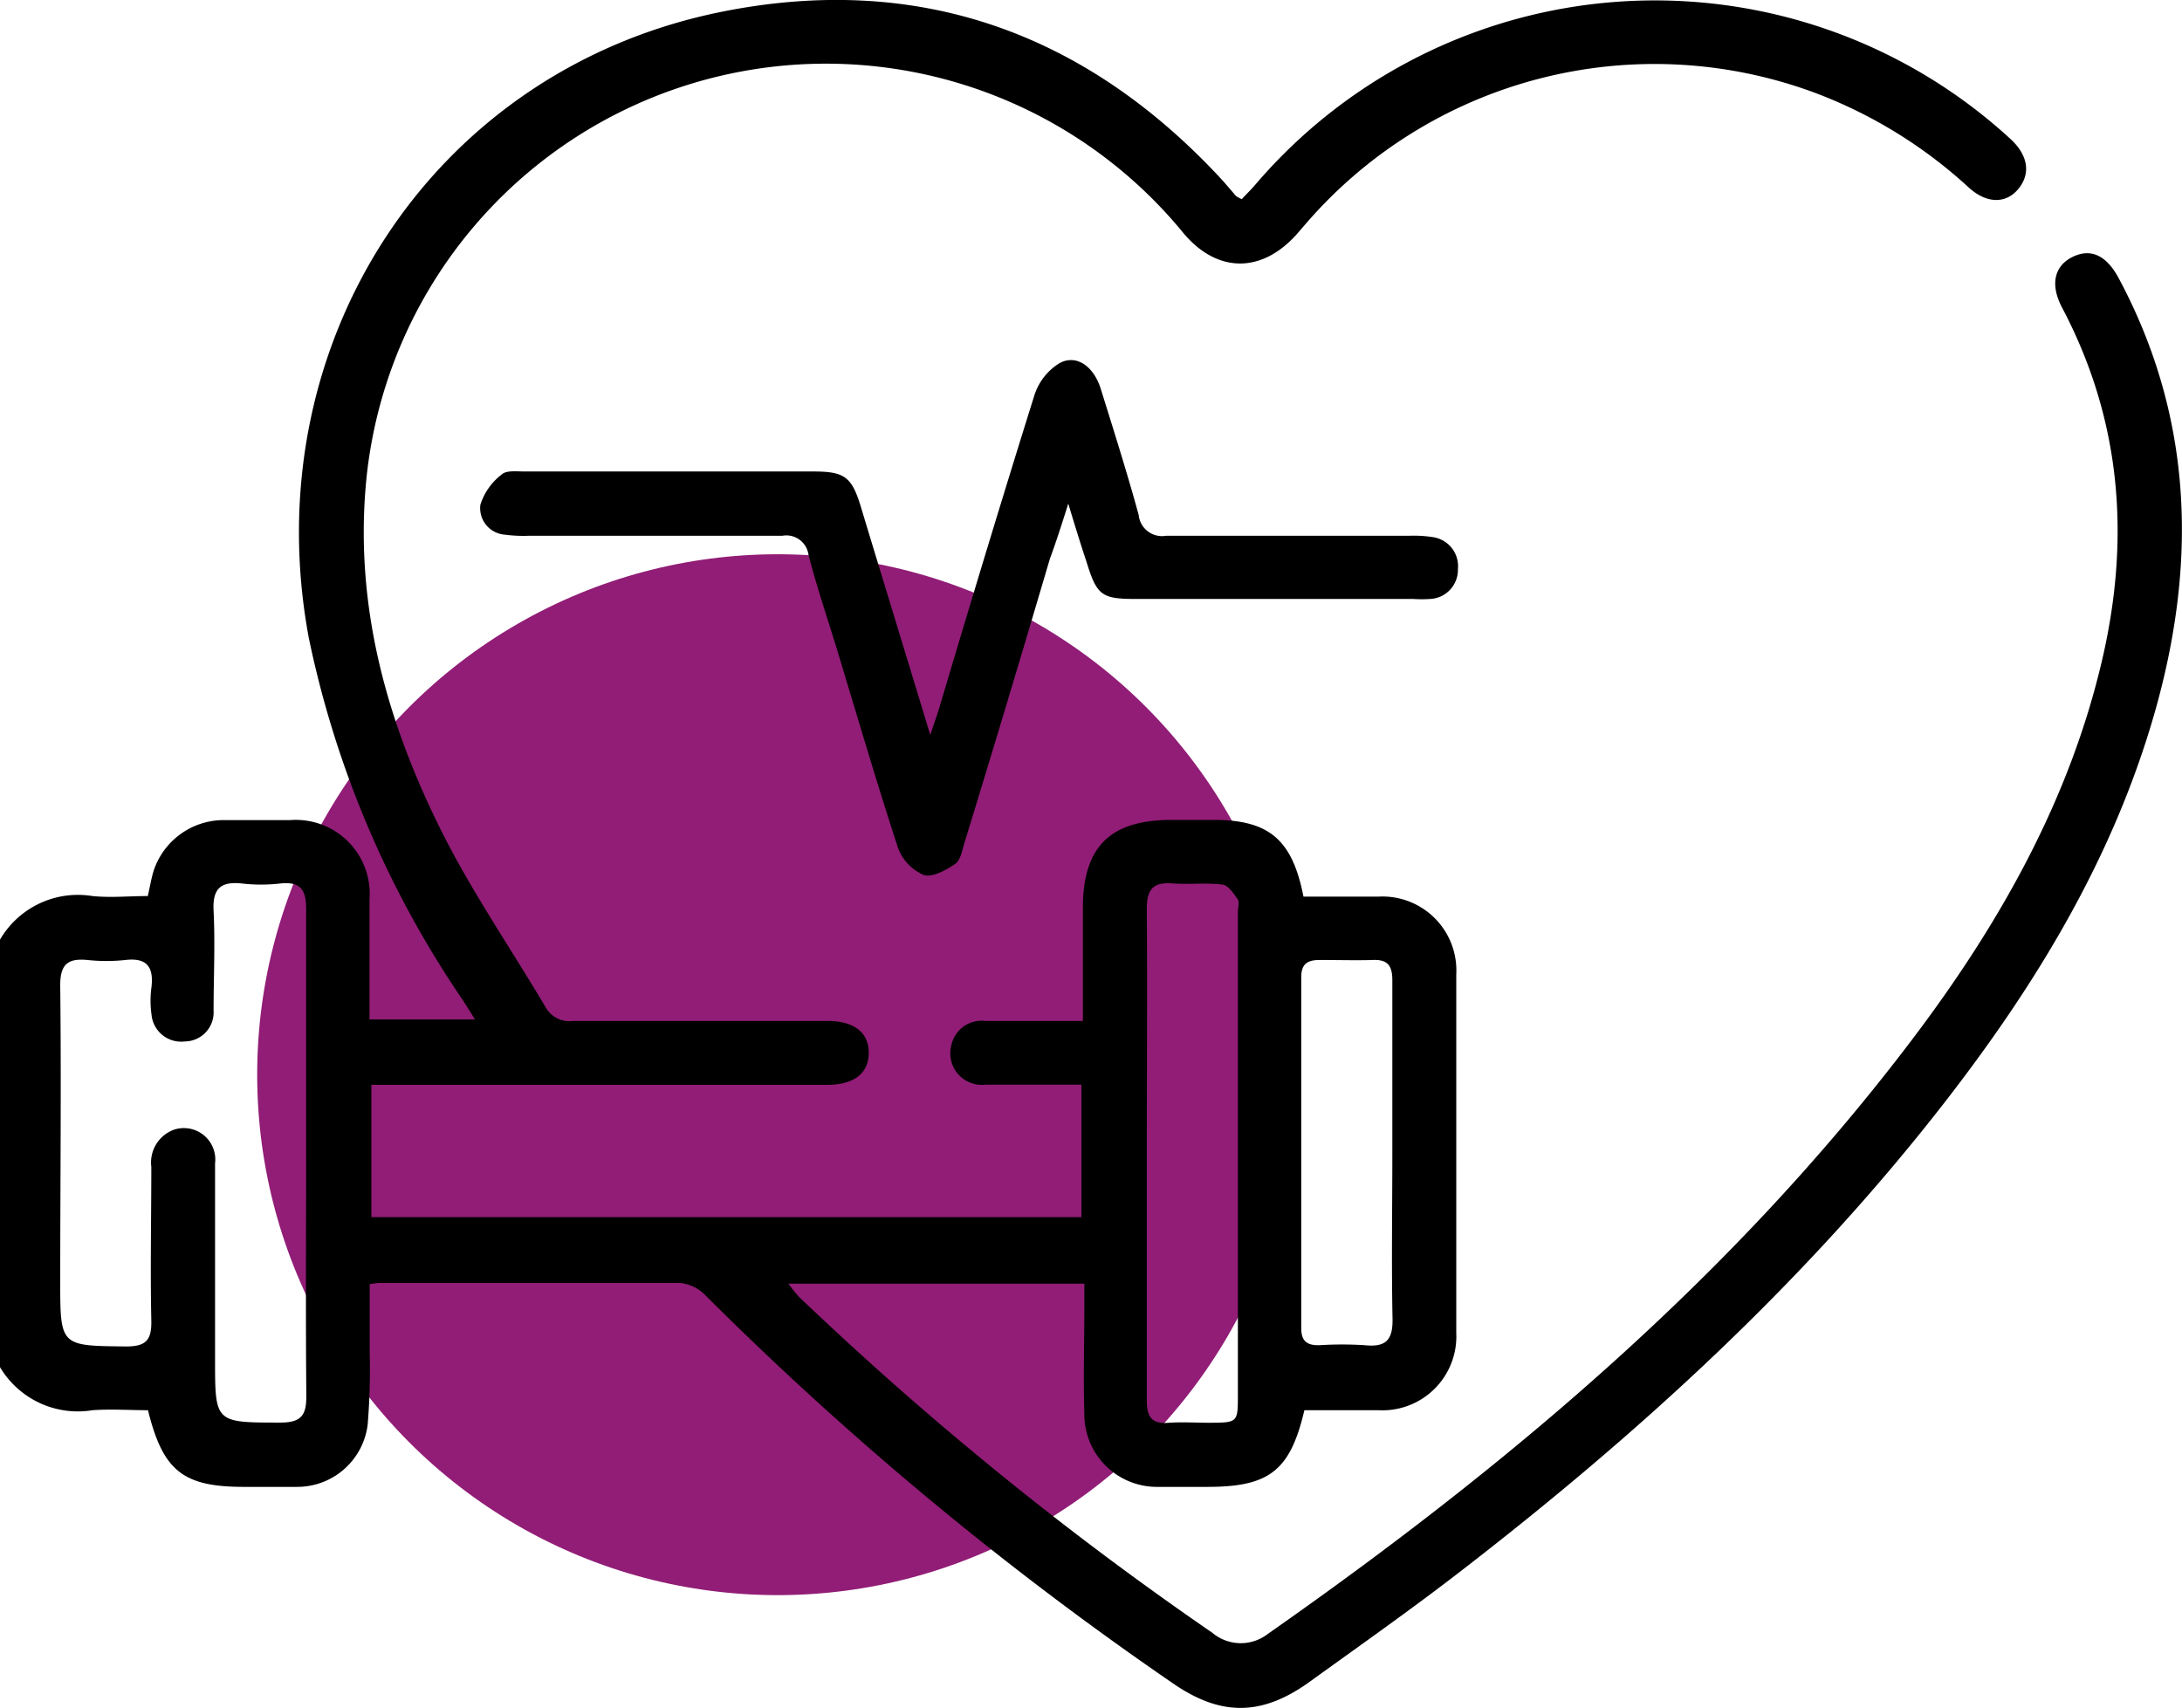
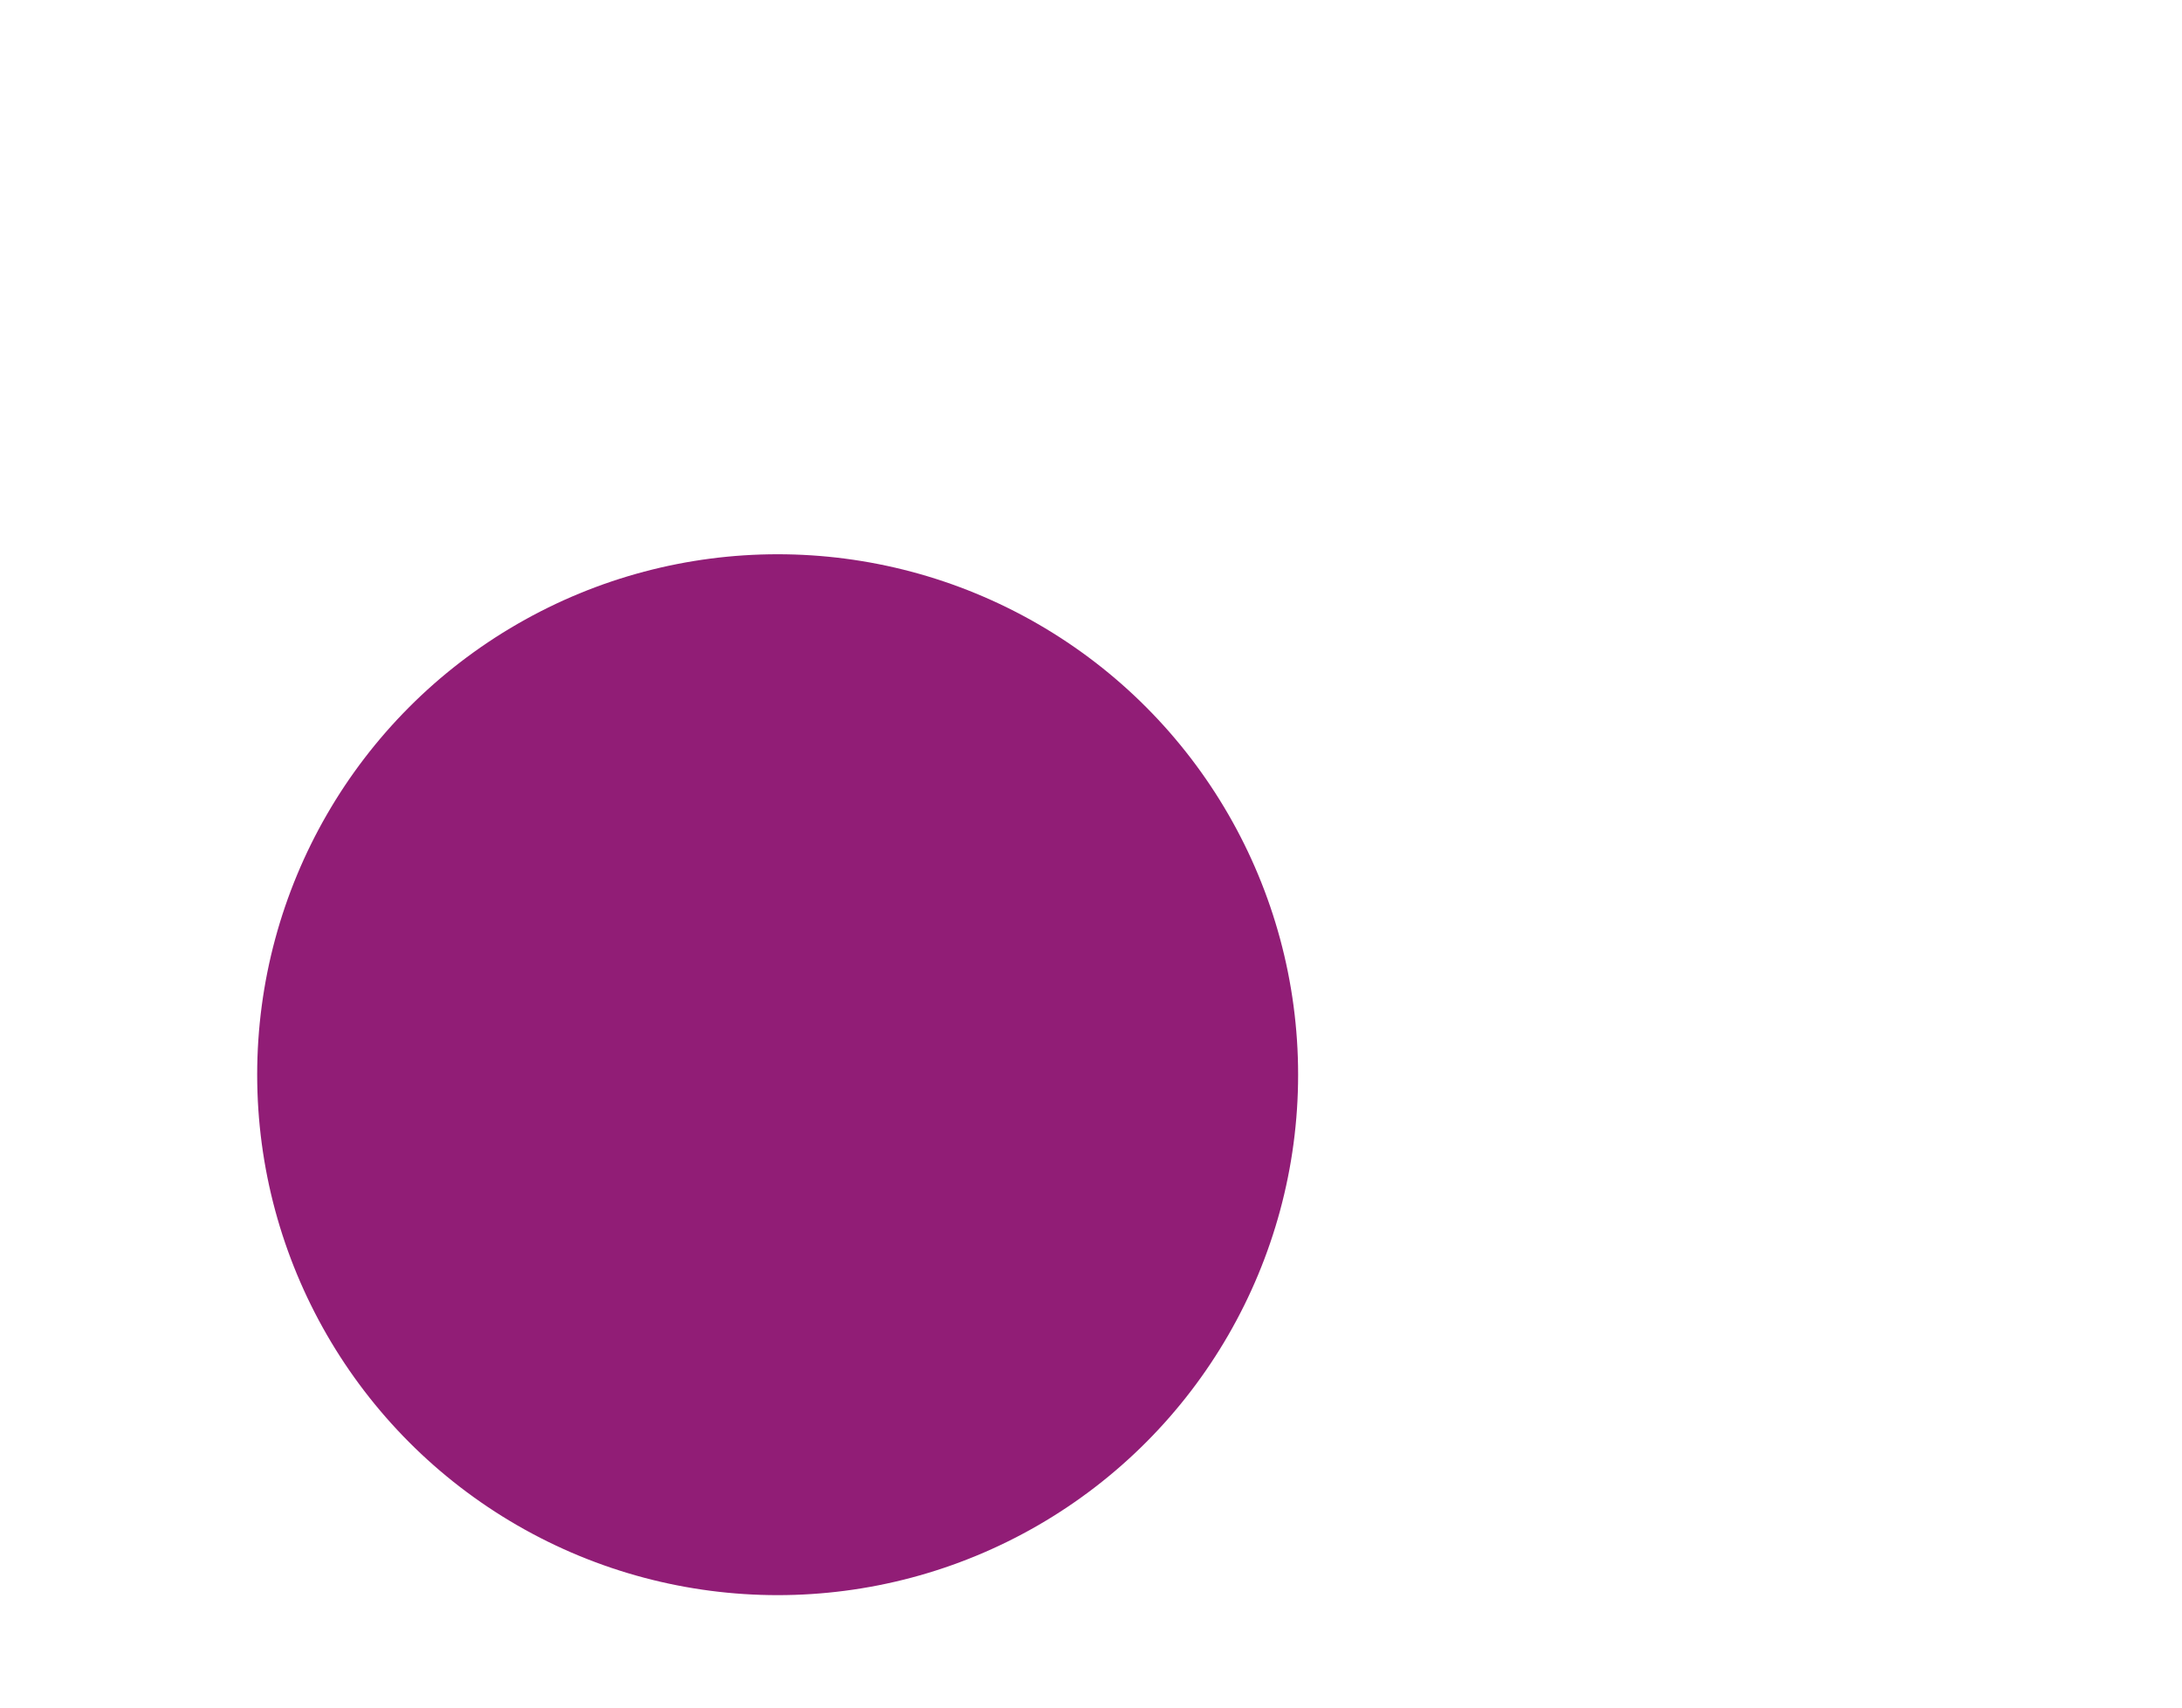
<svg xmlns="http://www.w3.org/2000/svg" viewBox="0 0 118.1 92.45">
  <defs>
    <style>.cls-1{fill:#911d76;}</style>
  </defs>
  <g id="Layer_2" data-name="Layer 2">
    <g id="Layer_1-2" data-name="Layer 1">
      <circle class="cls-1" cx="42.09" cy="58.17" r="28.17" />
-       <path d="M0,50.86A4.88,4.88,0,0,1,5,48.5c1,.1,2,0,3,0,.11-.47.18-.92.31-1.35A4,4,0,0,1,12,44.39c1.23,0,2.47,0,3.7,0A4,4,0,0,1,20,48.67c0,1.73,0,3.47,0,5.2v1.31h5.71c-.27-.43-.49-.79-.73-1.15a54.29,54.29,0,0,1-8.27-19.52C13.77,18.67,23.35,3.83,39,.65,49.7-1.52,58.83,1.77,66.22,9.82l.68.79a2,2,0,0,0,.31.17c.23-.25.49-.5.73-.78a28.44,28.44,0,0,1,40.61-2.72l.34.31c.92.9,1,1.86.34,2.65s-1.69.79-2.65-.07A25.58,25.58,0,0,0,98.17,5a24.93,24.93,0,0,0-27.51,7.13l-.45.52c-1.89,2.14-4.29,2.16-6.13,0A25,25,0,0,0,19.83,25.93c-.67,6.82,1.1,13.15,4.11,19.15,1.64,3.25,3.72,6.28,5.58,9.42a1.48,1.48,0,0,0,1.51.76c4.58,0,9.17,0,13.75,0,1.45,0,2.25.63,2.24,1.74s-.81,1.72-2.27,1.72H20.1v7.16H58.53V58.71c-1.75,0-3.47,0-5.19,0a1.71,1.71,0,0,1-1.84-2.17,1.67,1.67,0,0,1,1.81-1.28h5.3v-6.1c0-3.32,1.47-4.78,4.79-4.78h2.31c3,0,4.24,1.09,4.84,4.15,1.34,0,2.71,0,4.08,0a4,4,0,0,1,4.19,4.21q0,9.71,0,19.41a4,4,0,0,1-4.22,4.18c-1.34,0-2.69,0-4,0-.77,3.27-1.89,4.15-5.25,4.15-.89,0-1.77,0-2.66,0a3.93,3.93,0,0,1-4-4c-.06-1.89,0-3.78,0-5.66V69.48H42.67a8.35,8.35,0,0,0,.57.71A180,180,0,0,0,65.62,88.38a2.39,2.39,0,0,0,3,.06C81.67,79.3,93.77,69.1,103.46,56.31c4.73-6.24,8.57-13,10.34-20.69,1.51-6.57,1-12.91-2.18-18.95-.67-1.25-.44-2.27.55-2.76s1.84-.09,2.5,1.14c4.07,7.6,4.25,15.53,1.92,23.63-2.23,7.74-6.32,14.5-11.2,20.81C97.82,69.28,88.77,77.55,79,85.09c-2.68,2.07-5.43,4-8.2,6-2.57,1.82-4.78,1.79-7.35,0a179.63,179.63,0,0,1-25.29-21,2.23,2.23,0,0,0-1.36-.65c-5.35,0-10.71,0-16.06,0-.19,0-.37,0-.73.07,0,1.25,0,2.46,0,3.68a36.51,36.51,0,0,1-.11,3.92,3.84,3.84,0,0,1-3.8,3.37c-1,0-1.93,0-2.89,0-3.3,0-4.39-.86-5.2-4.15-1,0-2-.07-3,0A4.9,4.9,0,0,1,0,74ZM16.57,62.48c0-4.43,0-8.86,0-13.29,0-1.06-.33-1.48-1.4-1.37a9,9,0,0,1-2.08,0c-1.15-.12-1.59.28-1.53,1.47.09,1.81,0,3.62,0,5.43A1.57,1.57,0,0,1,10,56.37,1.61,1.61,0,0,1,8.2,54.91a5.31,5.31,0,0,1,0-1.49c.12-1.08-.25-1.59-1.4-1.46a9.64,9.64,0,0,1-2.08,0c-1.08-.1-1.47.26-1.46,1.41.06,5.32,0,10.63,0,15.95,0,3.56,0,3.52,3.57,3.56,1.09,0,1.38-.36,1.36-1.4-.06-2.77,0-5.54,0-8.32a1.89,1.89,0,0,1,1.19-2,1.7,1.7,0,0,1,2.26,1.81c0,3.51,0,7,0,10.52S11.6,77,15.18,77c1.18,0,1.41-.45,1.4-1.49C16.54,71.18,16.57,66.83,16.57,62.48Zm45.5-.07c0,4.47,0,8.94,0,13.4,0,.9.28,1.28,1.2,1.2.73-.05,1.46,0,2.2,0C67,77,67,77,67,75.47V49.37c0-.23.09-.53,0-.68-.22-.32-.52-.77-.83-.81-.87-.11-1.77,0-2.65-.06-1.12-.1-1.46.31-1.45,1.43C62.1,53.63,62.07,58,62.07,62.41Zm13.29,0c0-3.11,0-6.23,0-9.34,0-.78-.23-1.14-1.05-1.11s-1.92,0-2.88,0c-.67,0-1,.22-1,.93q0,9.52,0,19c0,.72.33.94,1,.92a19.53,19.53,0,0,1,2.42,0c1.14.12,1.55-.25,1.52-1.46C75.31,68.41,75.36,65.41,75.36,62.41Z" />
-       <path d="M57.82,27.26c-.39,1.24-.68,2.13-1,3Q54.54,38,52.2,45.62c-.12.4-.21.94-.5,1.14-.5.34-1.24.75-1.7.6a2.57,2.57,0,0,1-1.39-1.45c-1.17-3.58-2.23-7.2-3.32-10.8-.52-1.69-1.09-3.37-1.53-5.08A1.21,1.21,0,0,0,42.34,29c-4.58,0-9.16,0-13.74,0a7.62,7.62,0,0,1-1.27-.06A1.44,1.44,0,0,1,26,27.32a3.33,3.33,0,0,1,1.17-1.65c.25-.22.8-.15,1.22-.15H44c1.73,0,2.11.28,2.62,2,1.21,4,2.42,7.94,3.73,12.26.24-.72.39-1.13.51-1.54C52.54,32.59,54.23,27,56,21.35a3.19,3.19,0,0,1,1.34-1.69c.91-.5,1.84.15,2.23,1.36.71,2.28,1.43,4.55,2.06,6.85A1.27,1.27,0,0,0,63.11,29c4.38,0,8.77,0,13.16,0a6.57,6.57,0,0,1,1.26.07,1.59,1.59,0,0,1,1.38,1.73,1.58,1.58,0,0,1-1.5,1.62,7.16,7.16,0,0,1-.92,0h-15c-1.87,0-2.12-.19-2.68-2C58.5,29.49,58.21,28.55,57.82,27.26Z" />
    </g>
  </g>
</svg>